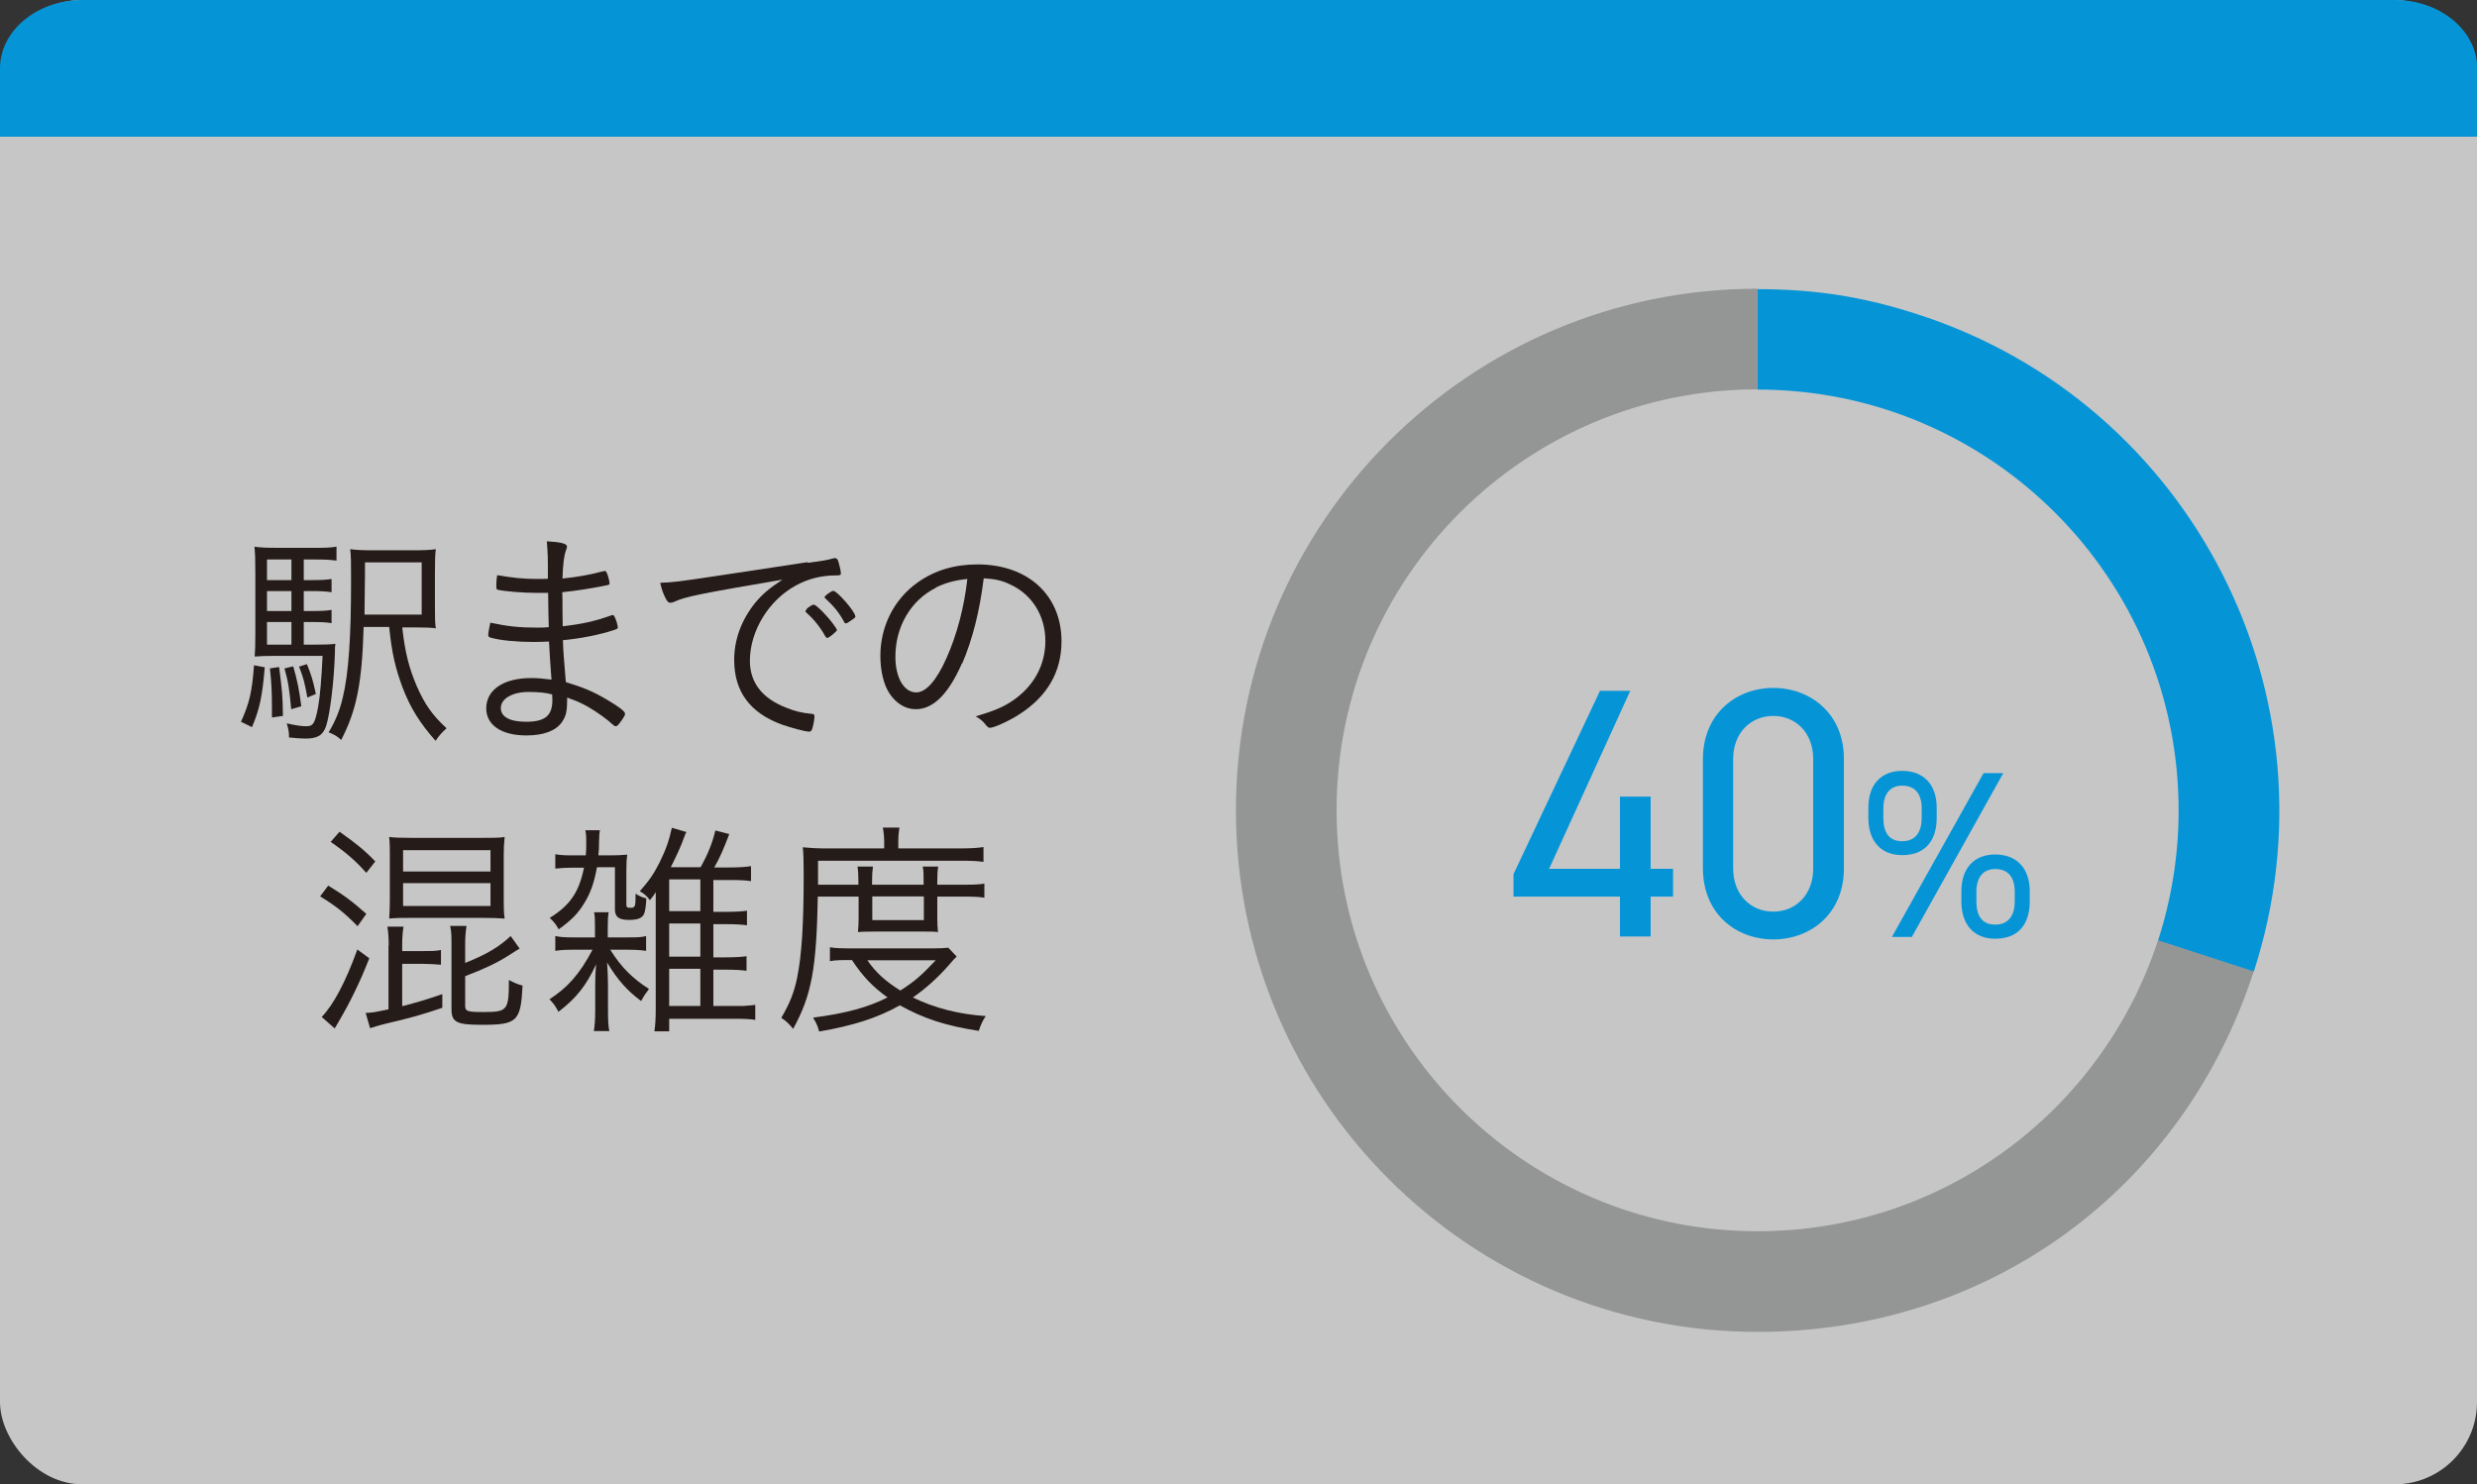
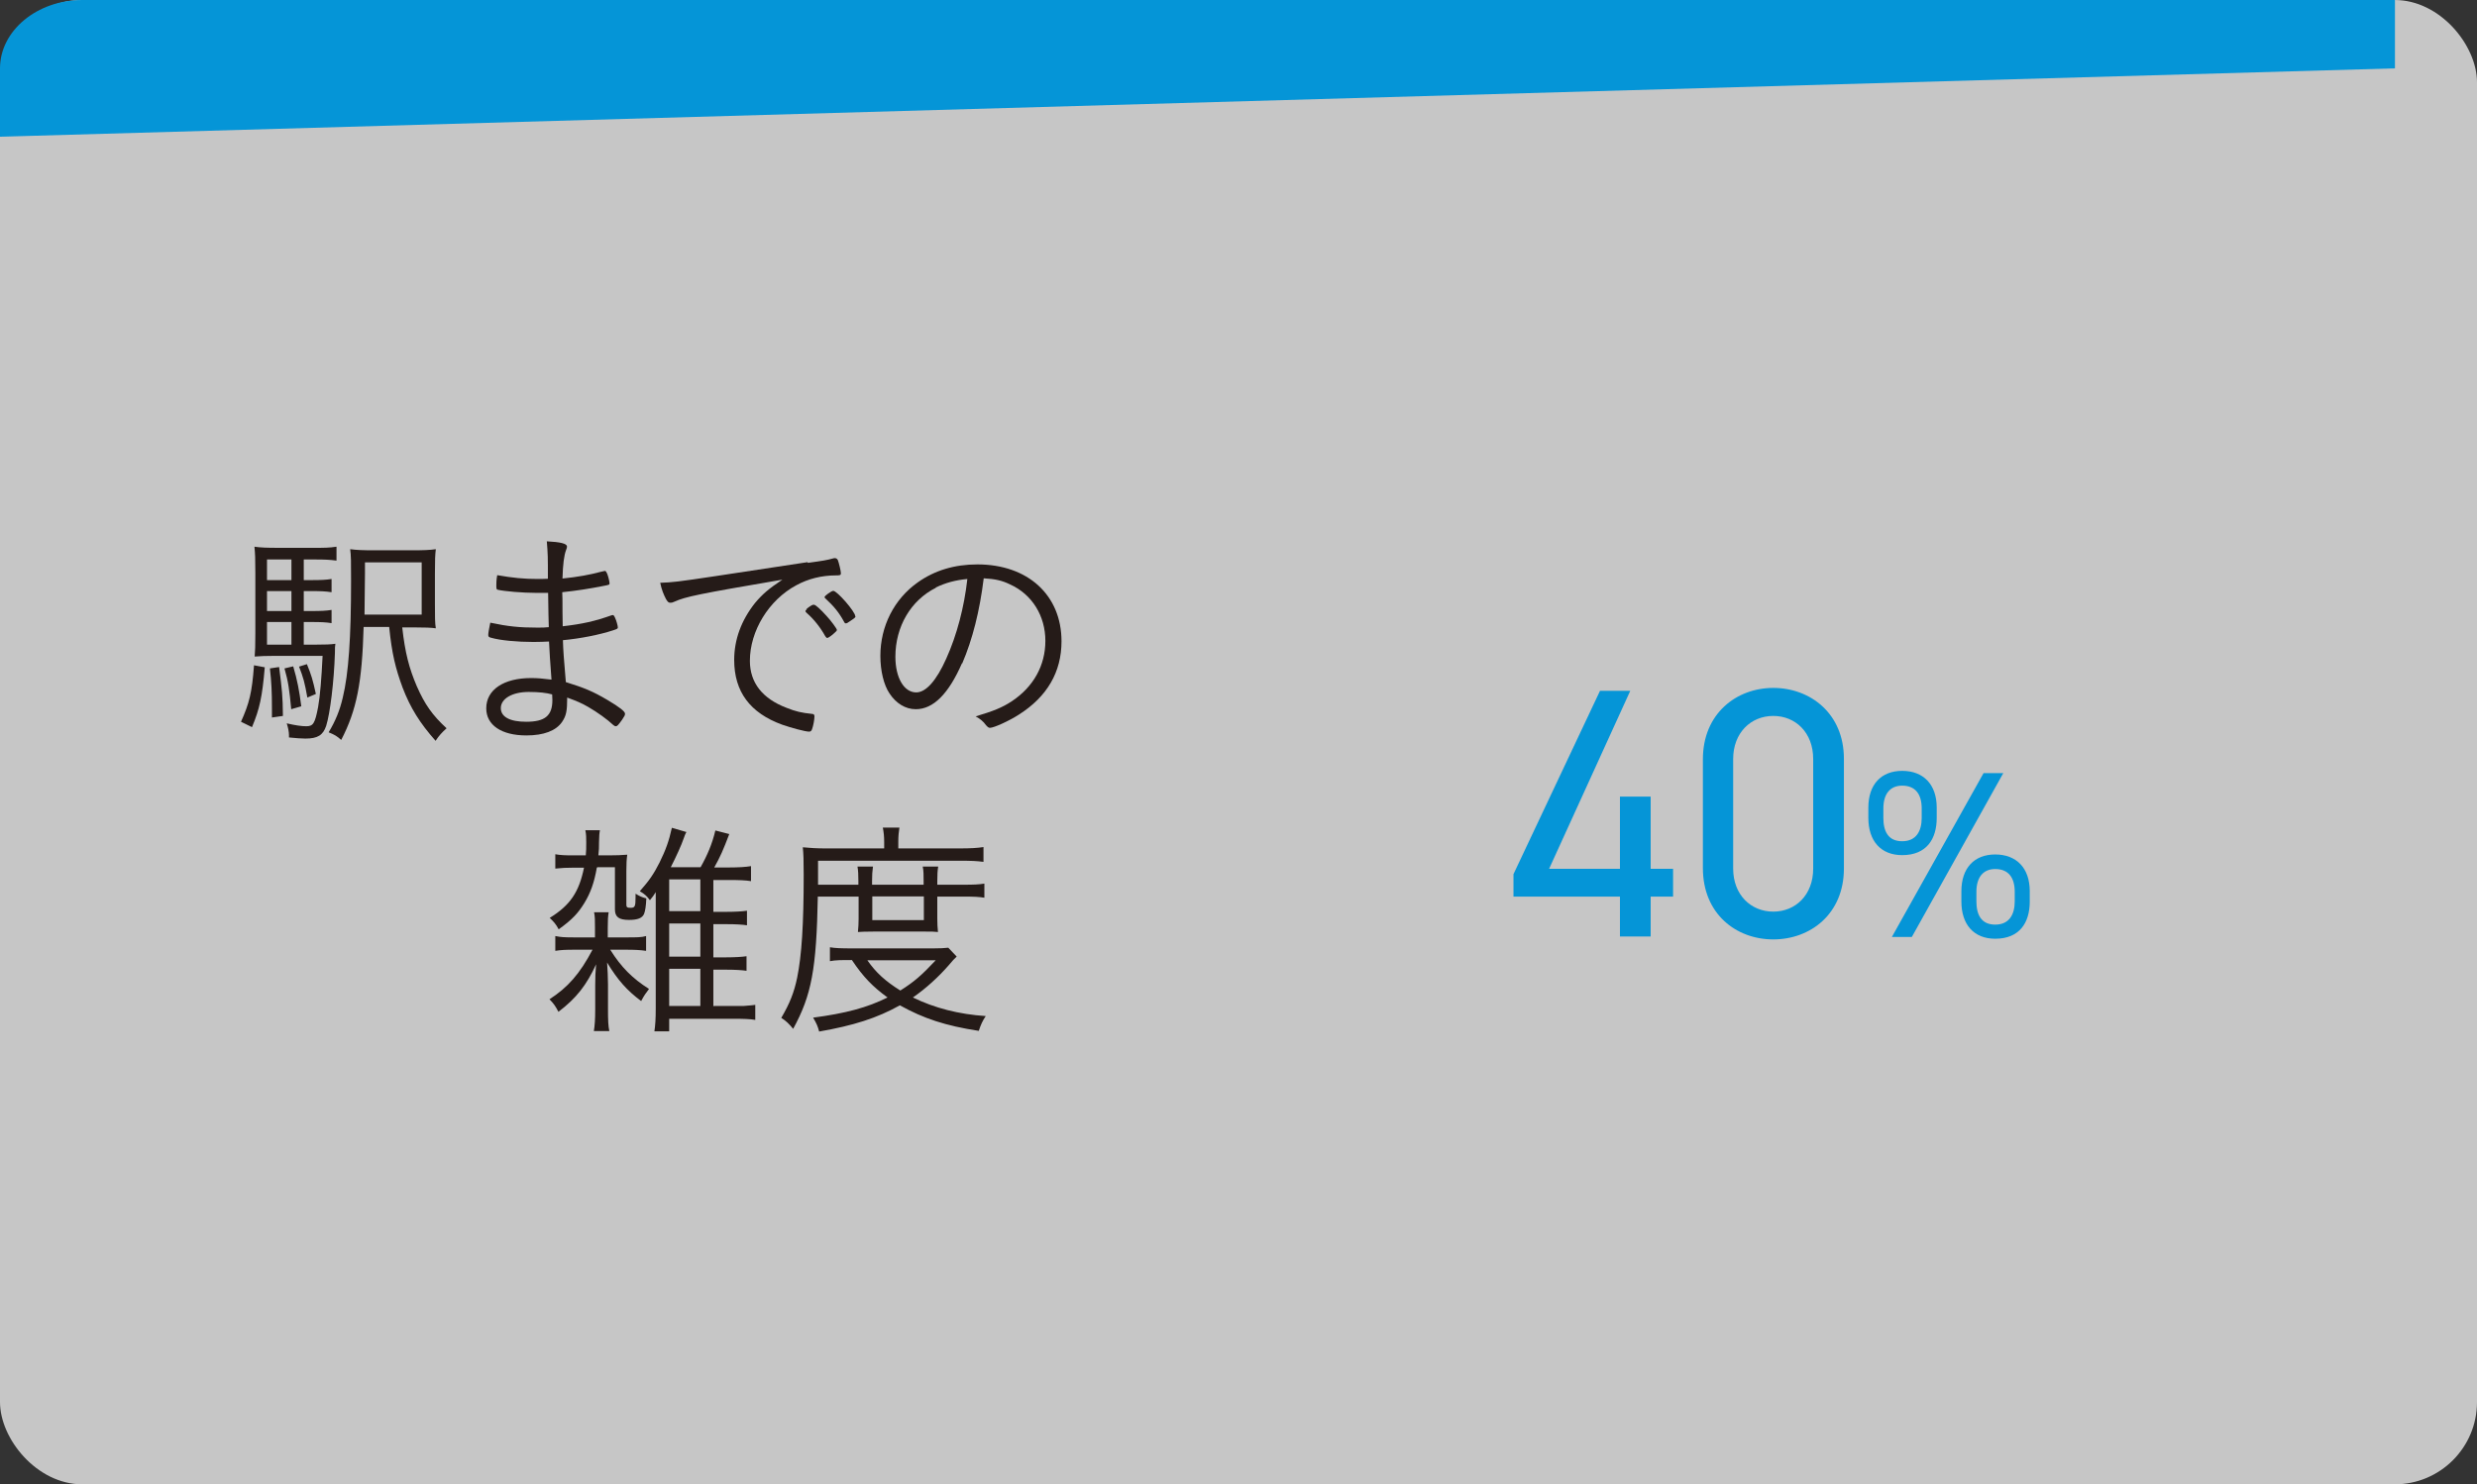
<svg xmlns="http://www.w3.org/2000/svg" id="b" data-name="レイヤー 2" viewBox="0 0 110.49 66.22">
  <rect x="0" y="0" width="110.49" height="66.22" fill="#333333" stroke="none" />
  <defs>
    <style>
      .d {
        opacity: .9;
      }

      .e {
        fill: #231815;
      }

      .e, .f, .g, .h {
        stroke-width: 0px;
      }

      .f {
        fill: #00a0e9;
      }

      .i {
        opacity: .8;
      }

      .g {
        fill: #fff;
      }

      .h {
        fill: #9fa0a0;
      }
    </style>
  </defs>
  <g id="c" data-name="レイアウト">
    <g class="d">
      <g>
        <g class="i">
          <rect class="g" width="110.49" height="66.22" rx="3.67" ry="3.67" />
        </g>
-         <path class="f" d="m97.18,36.16c0-10.37-8.41-18.78-18.78-18.78v-4.48c2.57,0,4.75.34,7.19,1.14,12.22,3.97,18.91,17.1,14.94,29.32l-4.27-1.39c.59-1.83.92-3.78.92-5.8Z" />
-         <path class="h" d="m78.4,12.89v4.48c-10.37,0-18.78,8.41-18.78,18.78s8.41,18.78,18.78,18.78c8.35,0,15.41-5.45,17.86-12.98l4.27,1.39c-3.18,9.78-11.85,16.08-22.13,16.08-12.85,0-23.27-10.42-23.27-23.27,0-12.85,10.42-23.27,23.27-23.27Z" />
        <g>
          <path class="e" d="m11.81,29.77c-.11,1.31-.23,1.86-.57,2.67l-.49-.24c.37-.83.49-1.29.58-2.52l.48.09Zm1.72-1.01h.5c.5,0,.73-.01.93-.04-.02.11-.02.19-.02.39-.04,1.32-.22,2.73-.39,3.27-.14.42-.38.57-.93.57-.19,0-.41-.02-.73-.05v-.11c0-.14-.04-.34-.1-.52.38.09.66.13.87.13.31,0,.39-.12.53-.86.09-.5.15-1.26.2-2.28h-2.13c-.39,0-.65.01-.9.03.02-.23.03-.48.03-1.02v-2.72c0-.64-.01-.86-.04-1.16.28.04.55.05,1.09.05h1.56c.46,0,.68,0,1.01-.05v.62c-.3-.04-.54-.05-.93-.05h-.53v.92h.38c.38,0,.62-.01.86-.05v.59c-.27-.04-.49-.05-.86-.05h-.38v.89h.38c.38,0,.62-.01.86-.05v.59c-.24-.04-.5-.05-.86-.05h-.38v1.01Zm-.53-3.8h-1.09v.92h1.09v-.92Zm0,1.41h-1.09v.89h1.09v-.89Zm-1.09,1.38v1.01h1.09v-1.01h-1.09Zm.54,2.01c.13,1.02.16,1.26.17,2.18l-.49.07c0-.18,0-.32,0-.41,0-.72-.02-1.16-.09-1.78l.4-.06Zm.63-.03c.18.61.27,1.08.36,1.78l-.45.13c-.08-.86-.13-1.23-.3-1.82l.38-.09Zm.61-.1c.2.49.26.69.4,1.33l-.38.16c-.12-.68-.18-.89-.37-1.38l.35-.11Zm4.25-1.66c.13,1.17.31,1.84.65,2.64.36.82.7,1.3,1.33,1.88-.2.18-.34.33-.49.56-.7-.79-1.12-1.46-1.47-2.37-.32-.87-.48-1.52-.6-2.71h-1.14c-.07,2.49-.31,3.71-1,5.04-.19-.17-.29-.23-.56-.34.3-.5.5-.98.63-1.55.26-1.07.37-2.68.37-5.21,0-.84,0-1.13-.04-1.41.29.04.57.05,1.1.05h1.64c.54,0,.81-.01,1.08-.05-.03.24-.04.46-.04,1.09v1.36c0,.58,0,.83.04,1.08-.19-.03-.51-.04-.96-.04h-.55Zm.87-.55v-2.33h-2.53v.5q0,.46-.02,1.83h2.56Z" />
          <path class="e" d="m24.39,24.15c.6.03.9.1.9.23,0,.04,0,.07-.04.16-.09.24-.14.62-.16,1.27.69-.07,1.23-.17,1.71-.3.12-.03.16-.04.18-.04.04,0,.06.03.11.14.05.13.1.35.1.41,0,.07-.01.07-.27.12-.61.12-1.16.21-1.84.28.01.22.01.4.01.51,0,.19,0,.53.01,1.01.88-.1,1.45-.23,2.18-.49.03-.01.04-.01.05-.01.04,0,.06.02.11.13.05.1.12.35.12.42,0,.05-.02.07-.21.13-.61.2-1.47.37-2.24.44.01.41.04.83.13,1.87.83.26,1.2.41,1.86.8.54.32.78.51.78.61,0,.07-.02.1-.13.27-.18.25-.22.29-.28.29-.04,0-.07-.02-.12-.06-.24-.23-.71-.57-1.11-.8-.31-.18-.51-.26-.94-.42,0,.6-.04.81-.23,1.09-.27.39-.81.6-1.59.6-1.11,0-1.79-.46-1.79-1.21,0-.83.78-1.35,2-1.35.28,0,.51.02.91.07-.06-.85-.09-1.21-.11-1.7-.22.01-.43.02-.69.02-.73,0-1.49-.07-1.9-.19-.09-.02-.12-.05-.12-.12,0-.08.03-.27.09-.55.8.17,1.3.22,2.1.22.22,0,.33,0,.51-.02-.01-.25-.02-.77-.03-1.53-.25,0-.4,0-.55,0-.58,0-1.41-.07-1.7-.14-.05-.01-.06-.04-.06-.19,0-.09,0-.25.04-.46.69.12,1.17.17,1.8.17.13,0,.27,0,.46-.01,0-1.02,0-1.06-.05-1.7Zm-.81,6.72c-.73,0-1.24.3-1.24.72,0,.39.4.61,1.13.61.84,0,1.17-.27,1.17-.97,0-.04-.01-.25-.01-.25-.25-.07-.58-.11-1.04-.11Z" />
          <path class="e" d="m36.04,25.11c.66-.09.85-.12,1.13-.2.03-.01.05-.01.07-.01.06,0,.1.03.13.08.05.12.14.5.14.59s-.03.1-.22.1c-.64,0-1.24.15-1.77.44-1.23.66-2.07,2.04-2.07,3.37,0,.98.56,1.69,1.64,2.1.4.16.66.22,1.14.27.07,0,.1.04.1.11,0,.14-.05.42-.11.58-.03.07-.06.1-.13.1-.17,0-.8-.17-1.2-.31-1.43-.52-2.14-1.47-2.14-2.89,0-.91.32-1.77.93-2.54.33-.39.59-.62,1.22-1.04-3.75.64-4.32.76-4.81.98-.08.04-.13.05-.18.05-.09,0-.12-.03-.2-.16-.11-.21-.2-.43-.26-.73.55-.02.75-.04,2.48-.3l4.09-.62Zm-.06,2.05s.05-.03.08-.06c.14-.1.2-.13.25-.12.07,0,.29.2.56.5.19.2.46.57.46.62,0,.04-.03.07-.1.13-.12.12-.29.23-.32.23-.04,0-.06-.02-.1-.08-.21-.38-.5-.75-.82-1.03-.04-.03-.06-.06-.06-.09,0-.02.02-.05.06-.08Zm2.18.33c0,.06-.03.08-.24.22-.11.08-.15.1-.19.1-.03,0-.05-.01-.08-.07-.22-.41-.46-.7-.83-1.04-.03-.03-.04-.04-.04-.06,0-.06.31-.28.39-.28.17,0,.98.93.98,1.13Z" />
          <path class="e" d="m42.91,29.59c-.6,1.37-1.28,2.05-2.06,2.05-.46,0-.88-.26-1.17-.7-.26-.38-.41-1.02-.41-1.68,0-1.32.61-2.53,1.67-3.28.75-.53,1.63-.8,2.66-.8,2.25,0,3.75,1.37,3.75,3.43,0,1.37-.64,2.47-1.9,3.27-.45.29-1.12.59-1.29.59-.06,0-.1-.03-.18-.12-.12-.17-.26-.28-.46-.39.8-.24,1.18-.39,1.62-.68.96-.64,1.49-1.59,1.49-2.69s-.58-2.07-1.58-2.52c-.35-.17-.65-.24-1.17-.27-.18,1.46-.5,2.73-.96,3.8Zm-1.16-3.37c-1.12.56-1.81,1.73-1.81,3.08,0,.93.38,1.59.93,1.59.43,0,.9-.52,1.34-1.51.47-1.04.8-2.29.94-3.55-.54.05-.97.17-1.41.38Z" />
-           <path class="e" d="m14.64,39.51c.66.4,1.06.69,1.7,1.26l-.39.55c-.58-.59-.95-.89-1.67-1.33l.36-.48Zm1.83,3.25c-.26.65-.38.93-.66,1.51q-.3.62-.68,1.27c-.04.06-.07.13-.2.34l-.58-.51c.53-.55,1.07-1.57,1.59-3.01l.53.39Zm-1.32-5.65c.71.5,1.11.82,1.59,1.32l-.4.51c-.5-.56-.92-.92-1.59-1.38l.4-.46Zm2.19,5.07c0-.34-.02-.59-.06-.84h.72c-.04.24-.06.49-.06.85v.24h.92c.39,0,.6,0,.81-.05v.66c-.24-.02-.53-.04-.79-.04h-.94v1.89c.69-.18,1.04-.28,1.79-.54v.61c-.85.29-1.44.46-2.4.68-.5.12-.58.16-.82.23l-.2-.68c.29-.01.4-.03,1.02-.16v-2.86Zm.94-1.23c-.37,0-.62,0-.92.03.02-.3.03-.5.03-.85v-1.96c0-.33,0-.53-.03-.83.22.03.51.04.95.04h3.24c.46,0,.75,0,.96-.04-.03.34-.04.47-.04.81v2c0,.31,0,.56.04.83-.31-.02-.52-.03-.93-.03h-3.3Zm-.3-2.07h3.9v-.95h-3.9v.95Zm0,1.54h3.9v-1.02h-3.9v1.02Zm2.77,4.46c0,.24.11.27.81.27,1.08,0,1.14-.07,1.14-1.43.23.12.38.19.61.25-.08,1.6-.24,1.75-1.81,1.75-1.13,0-1.36-.11-1.36-.7v-2.88c0-.35,0-.57-.06-.83h.73c-.04.26-.06.49-.06.84v.81c.97-.39,1.49-.7,2.03-1.2l.4.56q-.08.04-.53.33c-.47.3-1.08.59-1.9.9v1.33Z" />
          <path class="e" d="m25.61,42.37c-.39,0-.59.01-.84.05v-.66c.25.05.4.06.84.06h.93v-.43c0-.32,0-.51-.04-.69h.65c-.03.19-.04.32-.04.7v.42h.82c.47,0,.68,0,.89-.06v.66c-.28-.04-.53-.05-.89-.05h-.71c.49.78.99,1.28,1.73,1.75-.13.17-.22.29-.35.54-.64-.48-1.04-.93-1.52-1.72.02.29.04.67.04.96v1.12c0,.48.01.75.06.98h-.69c.04-.25.06-.52.06-.97v-1.07c0-.34.01-.63.04-.94-.43.93-.87,1.5-1.68,2.12-.15-.28-.2-.35-.4-.56.82-.53,1.35-1.13,1.92-2.21h-.82Zm1.01-3.65c-.11.64-.28,1.12-.55,1.56-.28.46-.55.75-1.15,1.18-.12-.23-.22-.34-.4-.51.91-.56,1.31-1.15,1.53-2.24h-.5c-.27,0-.51.01-.78.04v-.64c.22.04.42.05.78.05h.58c.02-.22.02-.32.02-.58,0-.19,0-.37-.04-.54h.65c-.03.17-.03.23-.04.54,0,.22,0,.34-.03.58h.47c.32,0,.58-.01.82-.03-.03.21-.04.4-.04.72v1.52c0,.1.04.13.18.13.2,0,.23-.05.23-.47v-.16c.16.1.28.16.48.21-.01.31-.05.57-.1.69-.08.19-.29.27-.67.27-.45,0-.63-.13-.63-.47v-1.88h-.79Zm5.21,6.16h1.33c.29-.02.47-.04.53-.05v.67c-.23-.04-.53-.05-.97-.05h-2.87v.56h-.66c.04-.25.06-.56.06-1.01v-5.2c-.09.15-.13.2-.26.36-.13-.18-.24-.28-.45-.4.43-.49.61-.75.88-1.28.28-.57.42-.96.55-1.55l.65.19s-.02.04-.03.05q-.04.08-.08.2c-.11.33-.36.87-.59,1.32h1.33c.31-.55.52-1.05.66-1.64l.62.16c-.27.71-.4,1.01-.67,1.49h.65c.43,0,.76-.02.99-.06v.67c-.25-.04-.52-.05-.99-.05h-.69v1.42h.59c.39,0,.71-.02.91-.05v.65c-.18-.03-.49-.05-.9-.05h-.6v1.48h.56c.39,0,.72-.02.92-.05v.65c-.19-.03-.52-.05-.92-.05h-.56v1.66Zm-.59-4.23v-1.42h-1.39v1.42h1.39Zm-1.39,2.03h1.39v-1.48h-1.39v1.48Zm0,2.2h1.39v-1.66h-1.39v1.66Z" />
          <path class="e" d="m36.48,39.99c-.06,3.25-.28,4.41-1.1,5.91-.18-.22-.31-.35-.53-.49.37-.63.57-1.12.71-1.8.2-.99.29-2.36.29-4.58,0-.64-.01-.95-.04-1.23.31.03.64.05,1.02.05h2.61v-.29c0-.24-.02-.43-.06-.64h.74c-.03.18-.05.38-.05.64v.29h2.71c.54,0,.83-.02,1.09-.06v.66c-.29-.04-.57-.05-1.03-.05h-6.35v1.07h1.8v-.16c0-.28-.01-.48-.04-.65h.69c-.03.22-.04.38-.04.64v.17h2.3v-.16c0-.26,0-.47-.04-.65h.69c-.03.18-.04.36-.04.65v.16h1.19c.44,0,.67-.01.91-.05v.63c-.23-.04-.48-.05-.91-.05h-1.19v.99c0,.22.01.39.03.59-.17-.02-.29-.02-.65-.02h-2.2c-.38,0-.6.01-.72.02.02-.2.03-.4.03-.59v-.99h-1.81Zm6.19,2.69c-.12.11-.17.17-.34.37-.46.53-1.04,1.06-1.61,1.45.96.47,2.05.75,3.25.83-.14.21-.22.38-.31.66-1.49-.23-2.46-.55-3.52-1.14-1.02.57-2.06.9-3.6,1.17-.06-.23-.12-.37-.27-.62,1.45-.19,2.42-.45,3.32-.9-.66-.48-1.08-.91-1.59-1.67-.46,0-.72,0-.98.05v-.62c.23.04.49.05,1,.05h3.6c.32,0,.48-.01.68-.03l.37.39Zm-3.98.16c.38.55.8.93,1.47,1.35.62-.39.95-.68,1.58-1.35h-3.05Zm.22-1.79h2.3v-1.06h-2.3v1.06Z" />
        </g>
        <g>
          <path class="f" d="m72.72,30.82l-3.62,7.94h3.16v-3.22h1.37v3.22h1v1.24h-1v1.78h-1.37v-1.78h-4.75v-1l3.86-8.18h1.35Z" />
          <path class="f" d="m82.25,38.75c0,2.02-1.49,3.16-3.15,3.16s-3.14-1.14-3.14-3.18v-4.86c0-2.03,1.49-3.18,3.14-3.18s3.15,1.14,3.15,3.16v4.89Zm-3.15-6.81c-1,0-1.79.75-1.79,1.92v4.89c0,1.17.79,1.92,1.79,1.92s1.78-.75,1.78-1.92v-4.89c0-1.18-.79-1.92-1.78-1.92Z" />
          <path class="f" d="m86.39,36.49c0,.95-.46,1.66-1.54,1.66-.96,0-1.51-.64-1.51-1.66v-.46c0-1.03.57-1.64,1.51-1.64s1.54.6,1.54,1.64v.46Zm-.67,0v-.42c0-.66-.3-1.02-.87-1.02-.54,0-.84.37-.84,1.02v.42c0,.59.21,1.04.84,1.04s.87-.46.87-1.04Zm3.64-2l-4.08,7.31h-.89l4.09-7.31h.88Zm1.18,5.73c0,.95-.46,1.66-1.54,1.66-.96,0-1.51-.64-1.51-1.66v-.46c0-1.03.57-1.64,1.51-1.64s1.54.6,1.54,1.64v.46Zm-.67-.01v-.42c0-.66-.3-1.02-.87-1.02-.54,0-.84.37-.84,1.02v.42c0,.59.21,1.04.84,1.04s.87-.46.87-1.04Z" />
        </g>
      </g>
-       <path class="f" d="m0,6.1v-3.05C0,1.37,1.65,0,3.67,0h103.16c2.02,0,3.67,1.37,3.67,3.05v3.05" />
+       <path class="f" d="m0,6.1v-3.05C0,1.37,1.65,0,3.67,0h103.16v3.05" />
    </g>
  </g>
</svg>